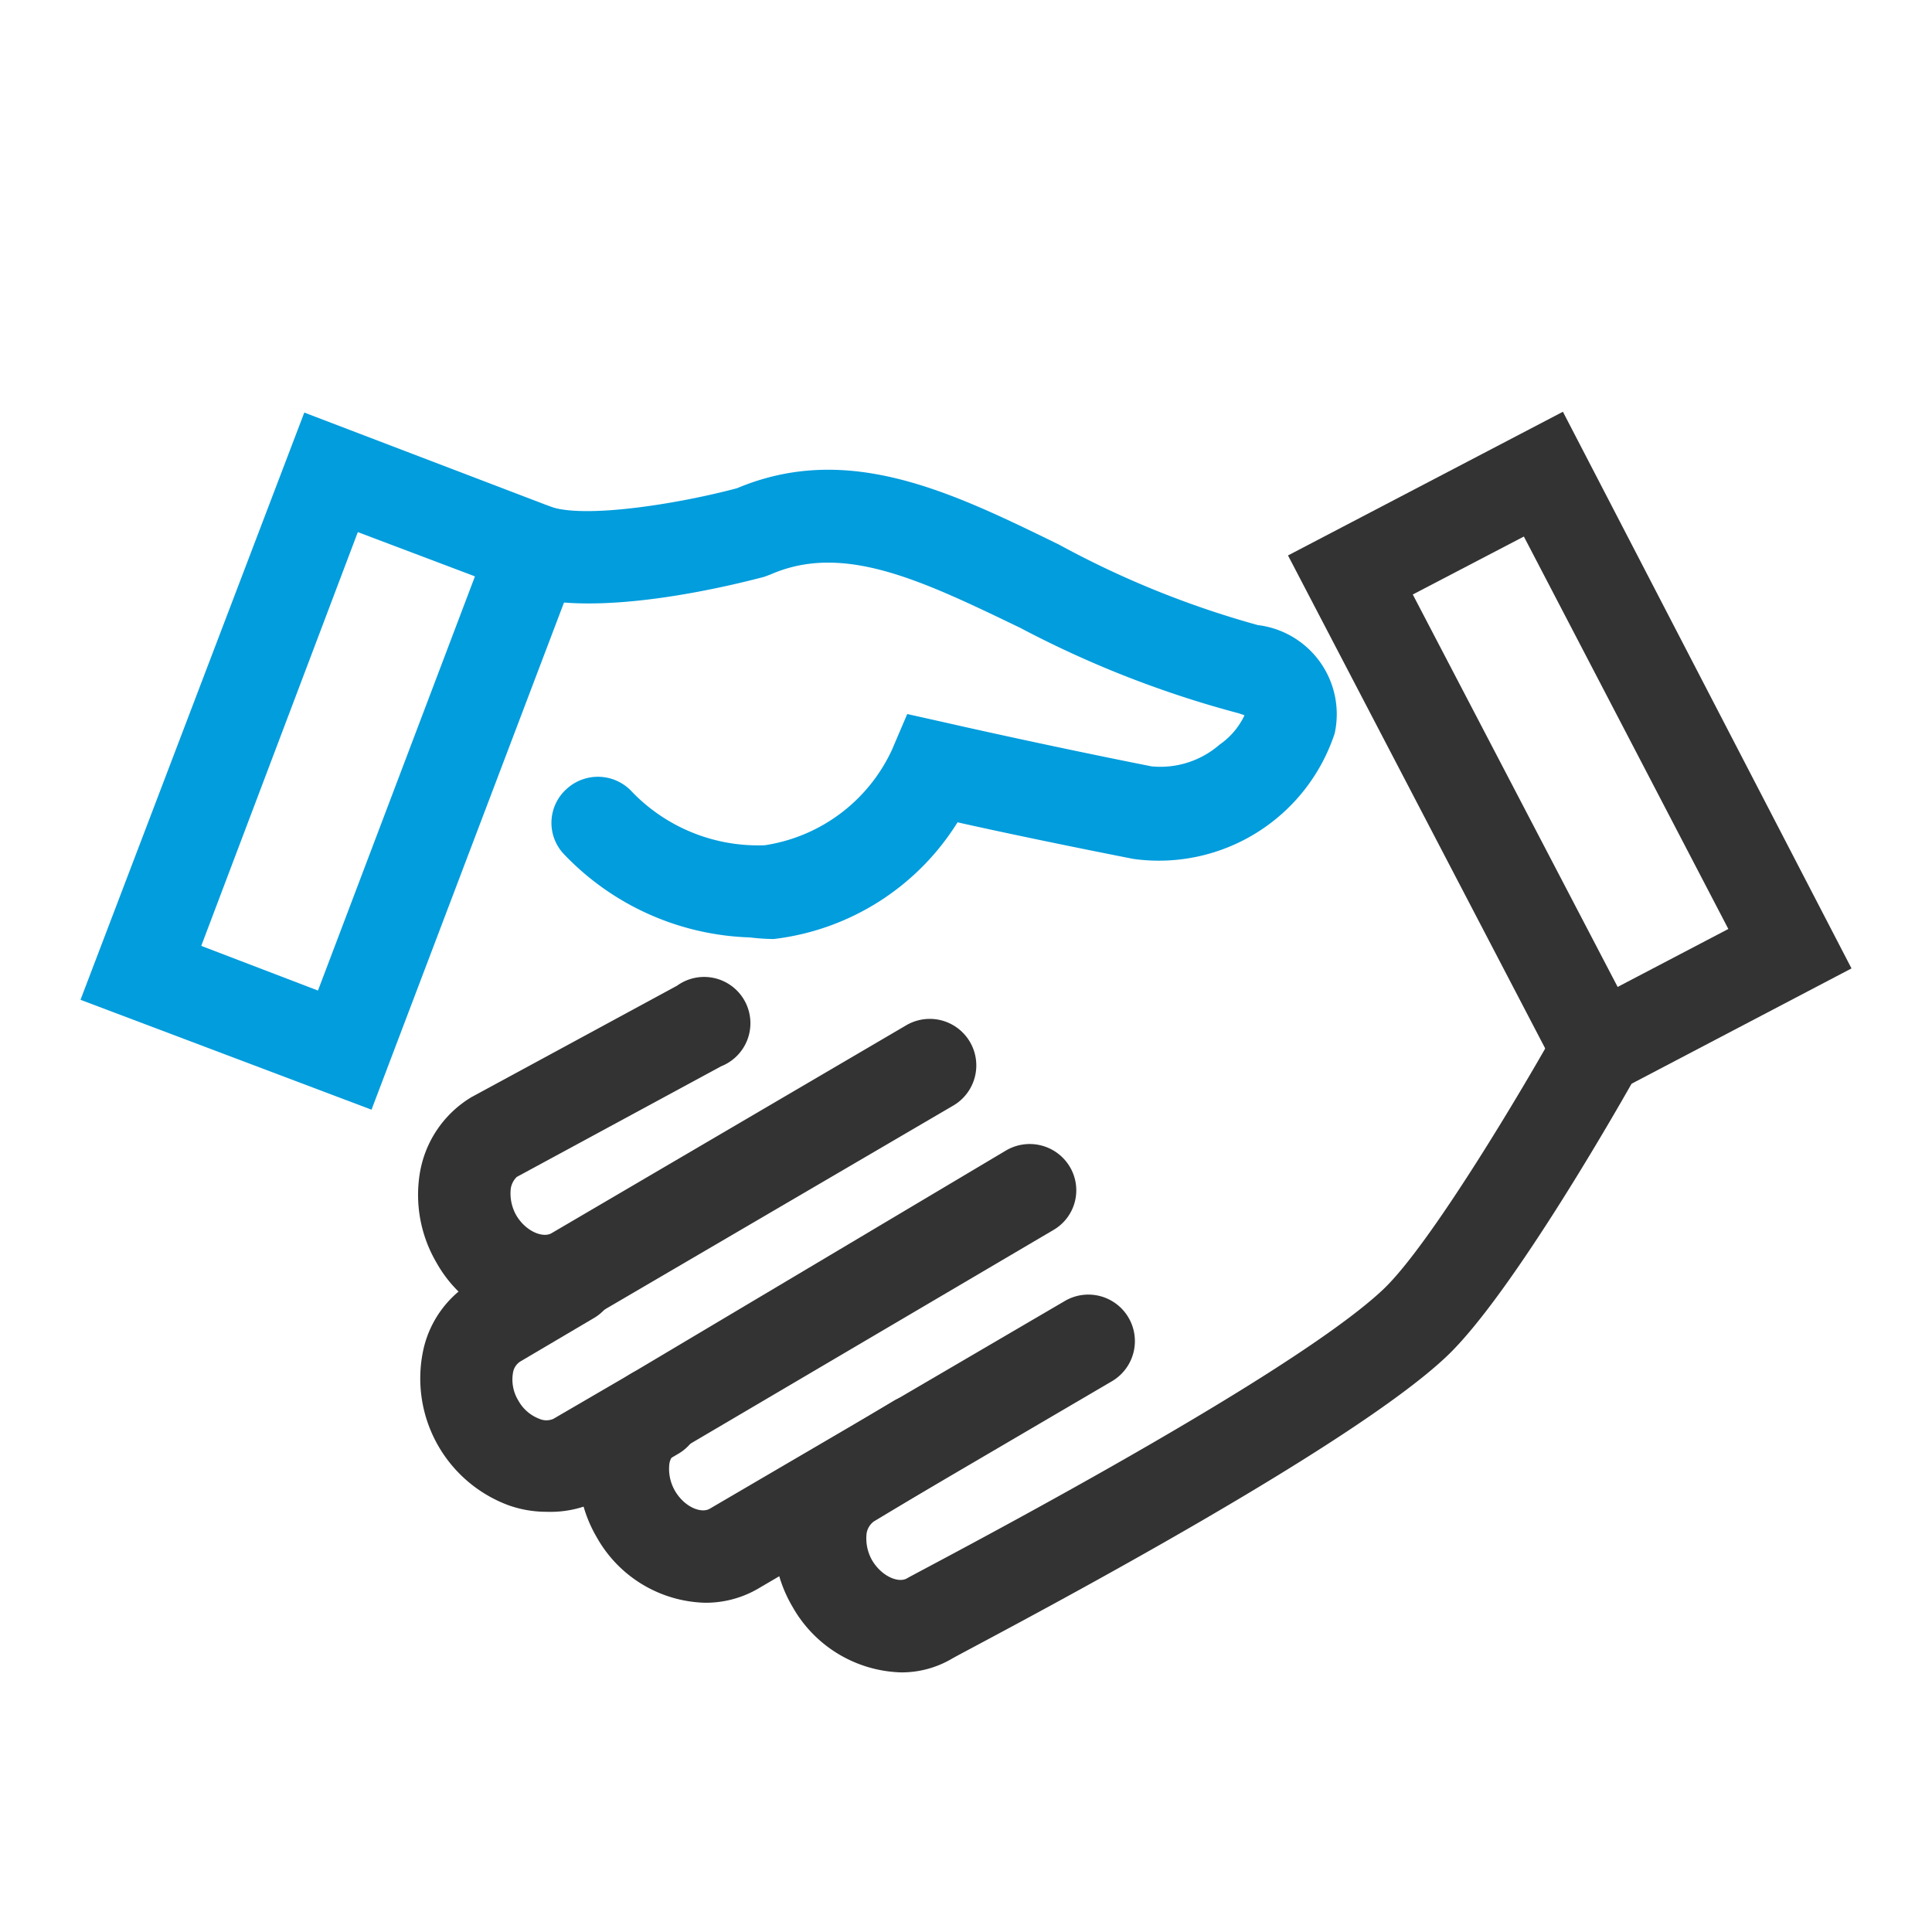
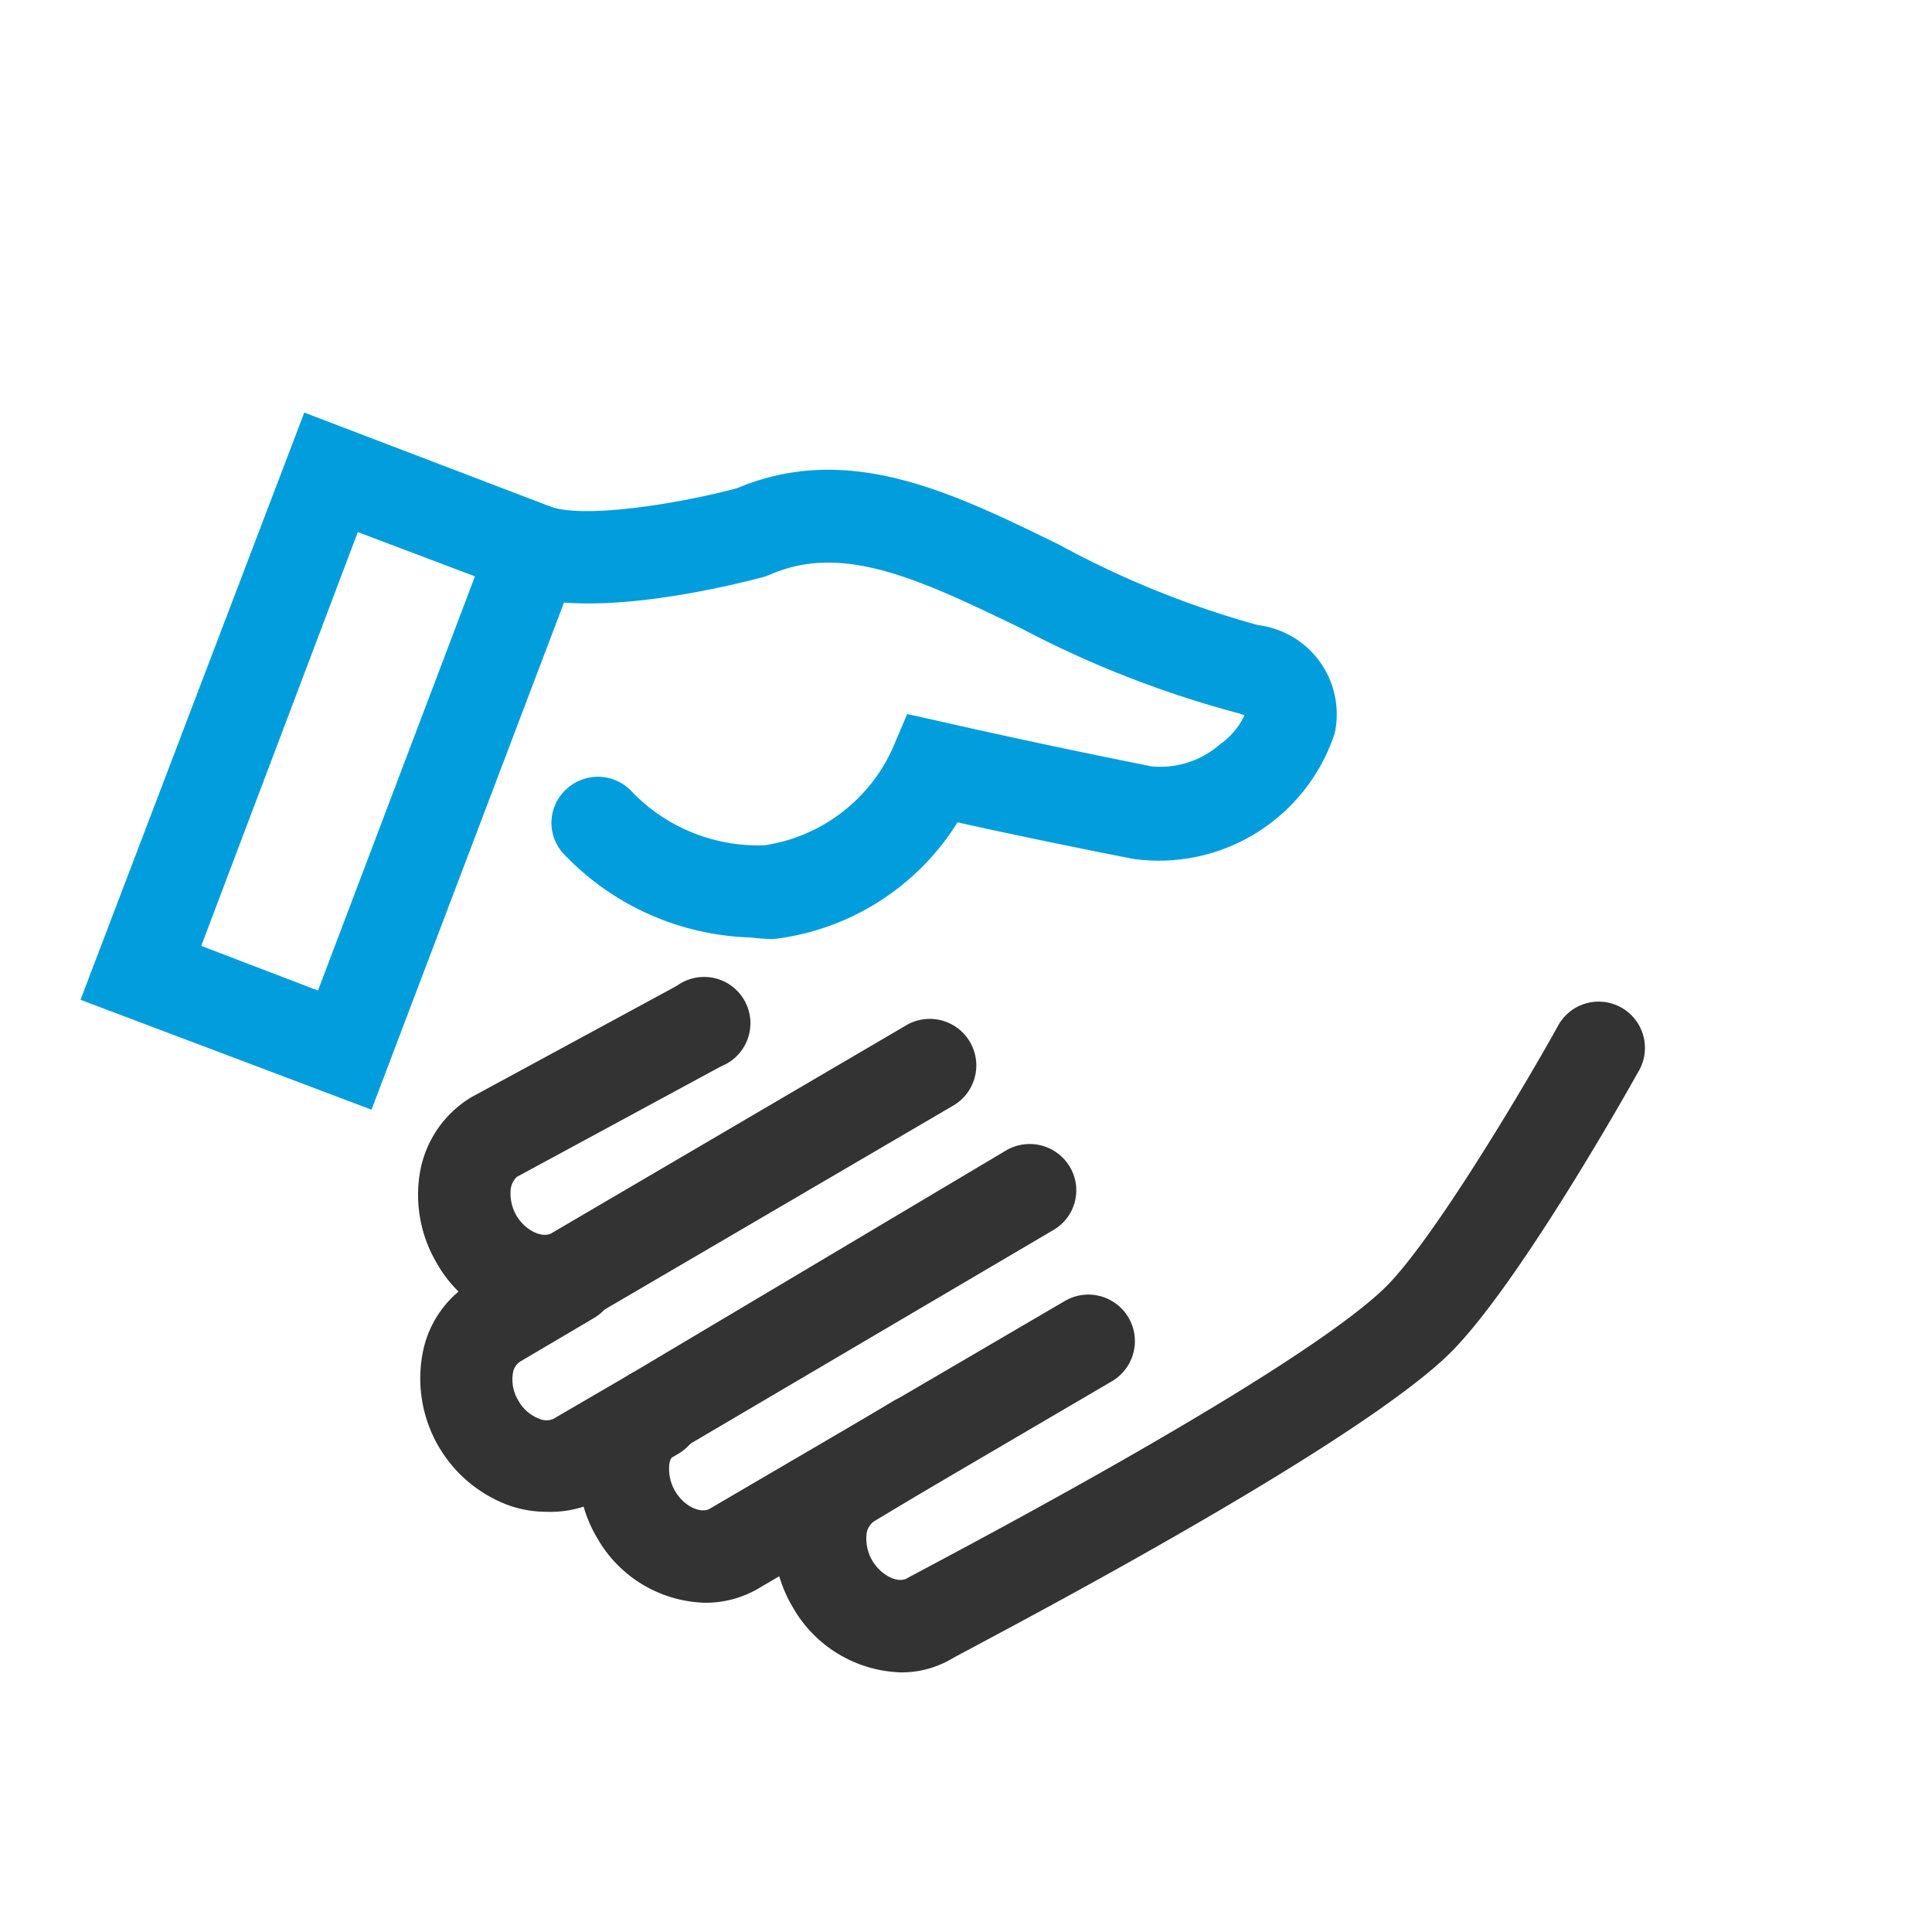
<svg xmlns="http://www.w3.org/2000/svg" id="icon_flattened" data-name="icon flattened" viewBox="0 0 48 48">
  <defs>
    <style>.cls-1{fill:#333;}.cls-2{fill:#019ddd;}</style>
  </defs>
  <g id="hands">
-     <path class="cls-1" d="M39.21,27.62,32,13.8l6.83-3.57L46,24.06ZM35.1,14.77l5.09,9.75,2.75-1.44-5.08-9.75Z" />
    <path class="cls-2" d="M9.23,27.57,2,24.84,7.56,10.25,14.76,13ZM5,23.5,7.9,24.61l3.9-10.29-2.91-1.1Z" />
    <path class="cls-2" d="M18.63,23.29A6.67,6.67,0,0,1,14,21.21a1.13,1.13,0,0,1,.09-1.62,1.15,1.15,0,0,1,1.62.09A4.35,4.35,0,0,0,19,21a4.17,4.17,0,0,0,3.16-2.37l.38-.89.94.21s2.31.53,5.13,1.09a2.24,2.24,0,0,0,1.69-.54,1.84,1.84,0,0,0,.62-.73l-.15-.05a25.72,25.72,0,0,1-5.42-2.12c-2.45-1.18-4.39-2.12-6.2-1.33l-.16.06c-.68.18-4.16,1.07-6.05.44a1.16,1.16,0,0,1-.72-1.46,1.14,1.14,0,0,1,1.46-.72c.88.3,3.21-.08,4.63-.46,2.76-1.16,5.32.09,8,1.4a23.21,23.21,0,0,0,4.94,2,2.23,2.23,0,0,1,1.91,2.69,4.6,4.6,0,0,1-5,3.12c-1.83-.36-3.44-.7-4.37-.91a6.24,6.24,0,0,1-4.57,2.9A5.44,5.44,0,0,1,18.63,23.29Z" />
    <path class="cls-1" d="M22.39,41.55a3.2,3.2,0,0,1-2.7-1.63,3.33,3.33,0,0,1-.42-2.23,2.72,2.72,0,0,1,1.28-1.89l1.66-1a1.15,1.15,0,0,1,1.16,2l-1.66,1a.46.46,0,0,0-.18.3,1.1,1.1,0,0,0,.14.67c.24.4.66.57.87.44s9.4-4.89,11.82-7.17c1.18-1.11,3.53-5.08,4.33-6.52a1.15,1.15,0,1,1,2,1.13c-.31.56-3.11,5.51-4.76,7.06C33.29,36.2,24,41,23.65,41.21A2.46,2.46,0,0,1,22.39,41.55Z" />
    <path class="cls-1" d="M17.52,39.82a3.18,3.18,0,0,1-2.69-1.62A3.32,3.32,0,0,1,14.41,36a2.7,2.7,0,0,1,1.28-1.88L25,28.58a1.16,1.16,0,0,1,1.58.41,1.14,1.14,0,0,1-.41,1.57l-9.36,5.51a.46.46,0,0,0-.18.3,1.09,1.09,0,0,0,.14.67c.24.41.66.57.87.44l8.82-5.16a1.15,1.15,0,0,1,1.16,2l-8.82,5.17A2.59,2.59,0,0,1,17.52,39.82Z" />
    <path class="cls-1" d="M13.58,37.56a2.81,2.81,0,0,1-.94-.16,3.36,3.36,0,0,1-2.11-3.92,2.63,2.63,0,0,1,1.23-1.65l1.83-1.08a1.15,1.15,0,1,1,1.16,2l-1.83,1.08a.41.41,0,0,0-.17.25,1,1,0,0,0,.13.72,1,1,0,0,0,.52.45.43.43,0,0,0,.35,0l1.94-1.13a1.15,1.15,0,0,1,1.16,2l-1.94,1.14A2.67,2.67,0,0,1,13.58,37.56Z" />
    <path class="cls-1" d="M13.54,33a3.18,3.18,0,0,1-2.69-1.62,3.33,3.33,0,0,1-.42-2.23,2.72,2.72,0,0,1,1.28-1.89l5.11-2.77a1.15,1.15,0,1,1,1.1,2l-5.08,2.75a.51.51,0,0,0-.15.29,1.1,1.1,0,0,0,.14.67c.24.4.66.56.87.44l8.82-5.17a1.15,1.15,0,0,1,1.16,2l-8.82,5.16A2.6,2.6,0,0,1,13.54,33Z" />
  </g>
</svg>